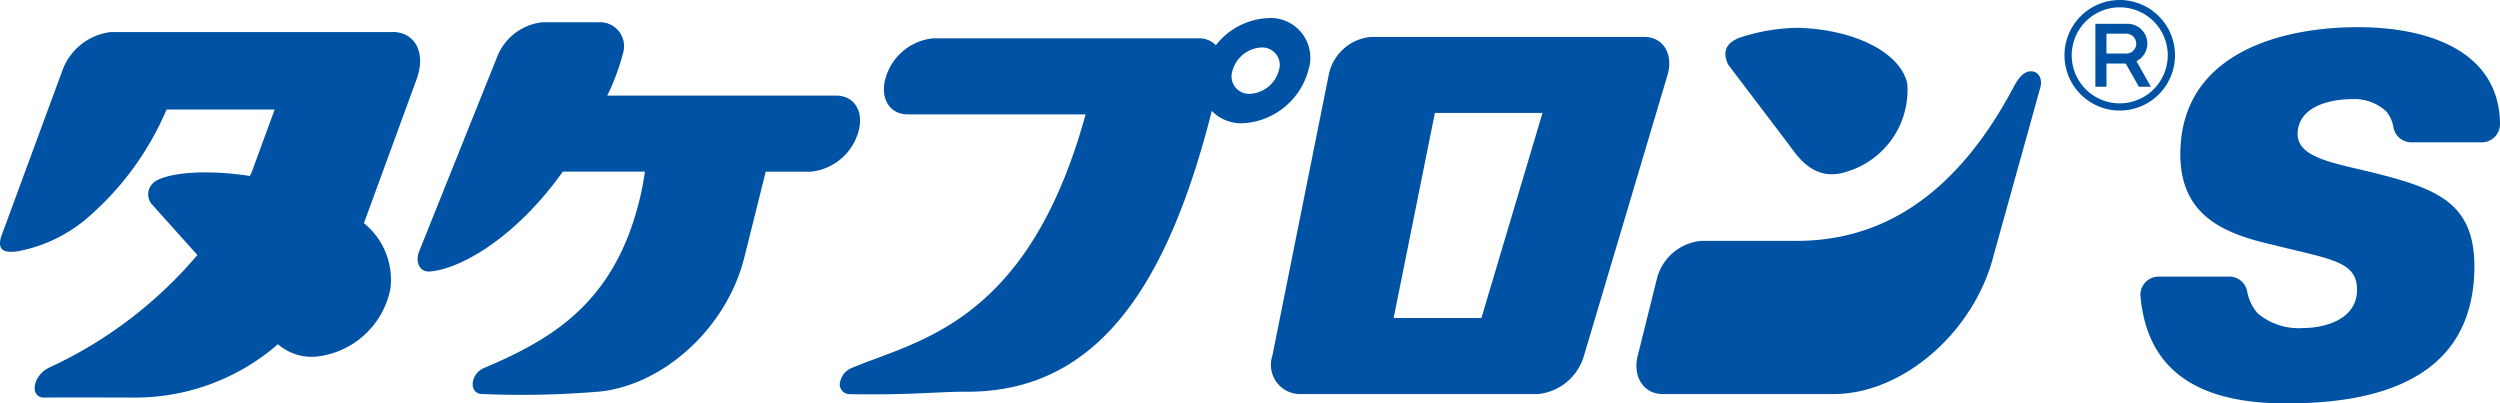
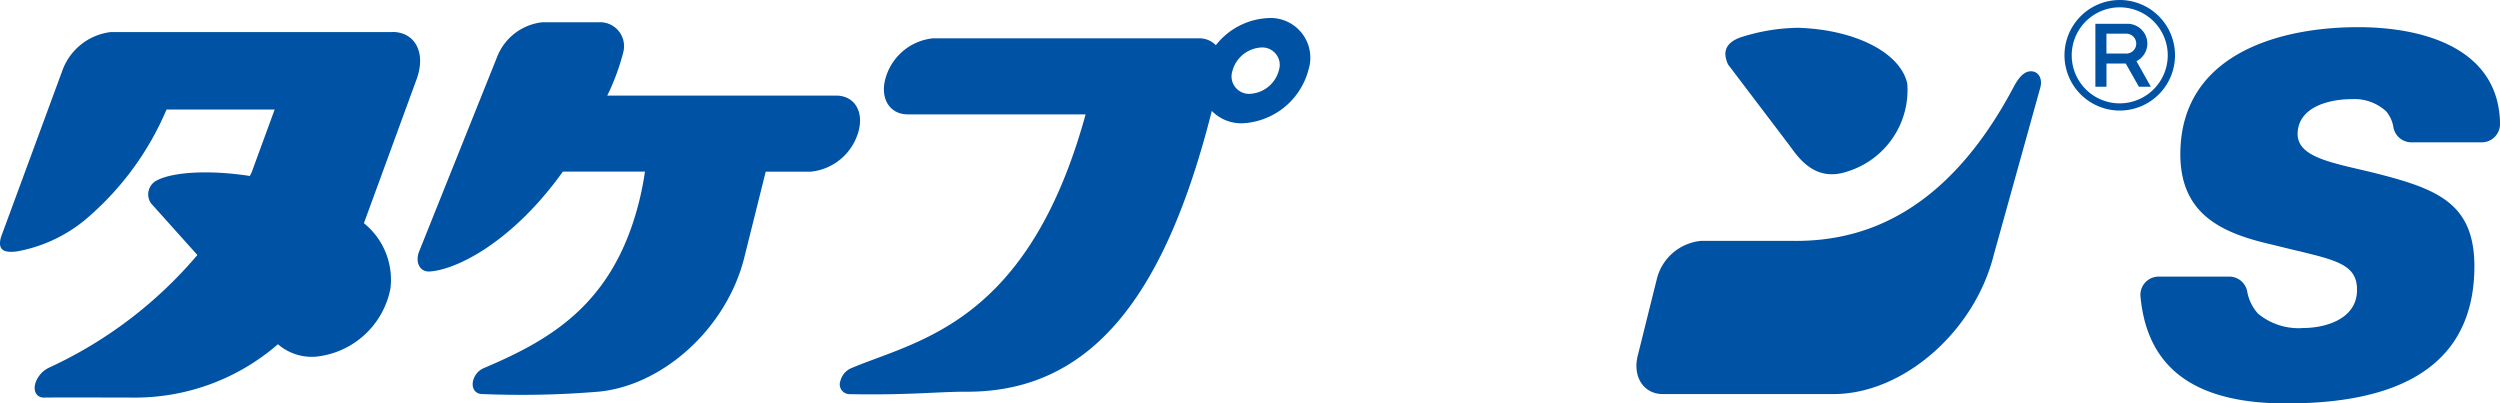
<svg xmlns="http://www.w3.org/2000/svg" width="151" height="24.364" viewBox="0 0 151 24.364">
  <defs>
    <clipPath id="a">
      <rect width="151" height="24.364" transform="translate(0 0)" fill="none" />
    </clipPath>
  </defs>
  <g transform="translate(0 0)" clip-path="url(#a)">
    <path d="M247.895,3.978a1.2,1.2,0,0,0-1.2-1.2h-1.939v3.8h.67v-1.4h1.164l.793,1.4h.722s-.811-1.439-.868-1.542a1.192,1.192,0,0,0,.658-1.06m-1.271.6h-1.2v-1.2h1.2a.6.6,0,1,1,0,1.2" transform="translate(-118.195 -1.341)" fill="#0052a4" />
    <path d="M247.823,3.337a3.338,3.338,0,1,0-3.339,3.34,3.341,3.341,0,0,0,3.339-3.34m-3.339,2.906a2.9,2.9,0,1,1,2.9-2.906,2.906,2.906,0,0,1-2.9,2.906" transform="translate(-116.452 0)" fill="#0052a4" />
    <path d="M126.393,5.286a2.4,2.4,0,0,0-2.385-3.178,4.26,4.26,0,0,0-3.191,1.64,1.391,1.391,0,0,0-1.043-.415H103.726A3.332,3.332,0,0,0,100.9,5.627c-.415,1.266.173,2.3,1.313,2.3.012,0,.024,0,.036,0v0h10.7c-3.481,12.685-10.17,13.639-14.188,15.342a1.137,1.137,0,0,0-.618.745.59.59,0,0,0,.528.81c3.571.071,5.411-.154,7.094-.146,7.918.026,12.109-6.442,14.757-16.761l.049-.2a2.49,2.49,0,0,0,1.857.747,4.344,4.344,0,0,0,3.97-3.178m-1.78,0a1.907,1.907,0,0,1-1.748,1.4,1.056,1.056,0,0,1-1.048-1.4,1.909,1.909,0,0,1,1.747-1.4,1.054,1.054,0,0,1,1.048,1.4" transform="translate(-47.379 -1.018)" fill="#0052a4" />
-     <path d="M171.037,4.314H154.528a2.858,2.858,0,0,0-2.554,2.316l-3.4,16.939a1.766,1.766,0,0,0,1.622,2.317h14.419a3.23,3.23,0,0,0,2.779-2.317L172.436,6.63c.38-1.271-.249-2.316-1.4-2.316M161.2,21.29h-5.3L158.39,8.906h6.5Z" transform="translate(-71.723 -2.083)" fill="#0052a4" />
    <path d="M205.308,10.22c.5.637,1.5,2.438,3.622,1.7a5.152,5.152,0,0,0,3.595-5.294c-.4-1.86-3.132-3.274-6.608-3.377a11.724,11.724,0,0,0-3.529.6c-1.077.424-.905,1.126-.692,1.611Z" transform="translate(-97.324 -1.57)" fill="#0052a4" />
    <path d="M214.977,8.328c-.451,0-.784.451-1.048.954-4.174,7.876-9.348,9.335-13.332,9.29h-5.554a3.045,3.045,0,0,0-2.667,2.321l-1.148,4.612c-.32,1.275.36,2.318,1.508,2.318h10.323c4.184,0,8.512-3.764,9.672-8.407l2.82-10.135c.131-.527-.127-.954-.574-.954" transform="translate(-92.308 -4.022)" fill="#0052a4" />
    <path d="M23.694,3.743H6.7A3.559,3.559,0,0,0,3.752,6.109L.06,16.127c-.228.821.218.953.944.869a8.98,8.98,0,0,0,4.47-2.2,17.755,17.755,0,0,0,4.585-6.374l6.531,0-1.4,3.82c-.033.066-.07.13-.1.194-2.37-.368-4.568-.259-5.585.251a.949.949,0,0,0-.392,1.391l2.808,3.131a25.96,25.96,0,0,1-8.967,6.808,1.577,1.577,0,0,0-.8.885c-.179.52.053.934.521.919s5.538,0,5.538,0a13.161,13.161,0,0,0,8.573-3.222,3.13,3.13,0,0,0,2.3.75,5.115,5.115,0,0,0,4.494-4.1,4.382,4.382,0,0,0-1.6-3.961l3.188-8.71c.574-1.571-.087-2.841-1.474-2.841" transform="translate(0 -1.807)" fill="#0052a4" />
    <path d="M75.369,9.326c.416-1.274-.169-2.3-1.312-2.3H60.234a13.633,13.633,0,0,0,.964-2.6s0,0,0-.005l0,0a1.446,1.446,0,0,0-1.422-1.826H56.331a3.318,3.318,0,0,0-2.762,2.126h0L48.848,16.5c-.209.636.081,1.182.653,1.15,1.6-.095,4.985-1.749,8.052-6.032h4.958c-.087.594-.2,1.193-.348,1.784-1.556,6.253-5.392,8.388-9.41,10.094a1.124,1.124,0,0,0-.62.743c-.112.449.125.807.525.812a56.415,56.415,0,0,0,7.093-.146c3.863-.39,7.694-3.828,8.761-8.1l1.293-5.185h2.738a3.338,3.338,0,0,0,2.825-2.295" transform="translate(-23.556 -1.252)" fill="#0052a4" />
    <path d="M271.735,9.027a1.1,1.1,0,0,1-1.1,1.1H266.38a1.1,1.1,0,0,1-1.081-.9,1.984,1.984,0,0,0-.431-.962,2.8,2.8,0,0,0-2.078-.745c-1.448,0-3.209.5-3.278,2.029s2.195,1.821,4.692,2.442c3.929.993,6.164,1.9,5.974,6.125-.3,6.582-6.311,7.782-11.361,7.782s-8.358-1.768-8.795-6.448a1,1,0,0,1-.006-.112,1.1,1.1,0,0,1,1.1-1.1h4.269a1.1,1.1,0,0,1,1.082.906,2.713,2.713,0,0,0,.65,1.329,3.837,3.837,0,0,0,2.734.87c1.2,0,3.166-.456,3.245-2.195.084-1.862-1.609-1.945-5.006-2.814-3.114-.7-5.837-1.821-5.654-5.877.259-5.754,6.123-7.285,10.718-7.285,4.157,0,8.54,1.381,8.583,5.856" transform="translate(-120.735 -1.531)" fill="#0052a4" />
  </g>
</svg>